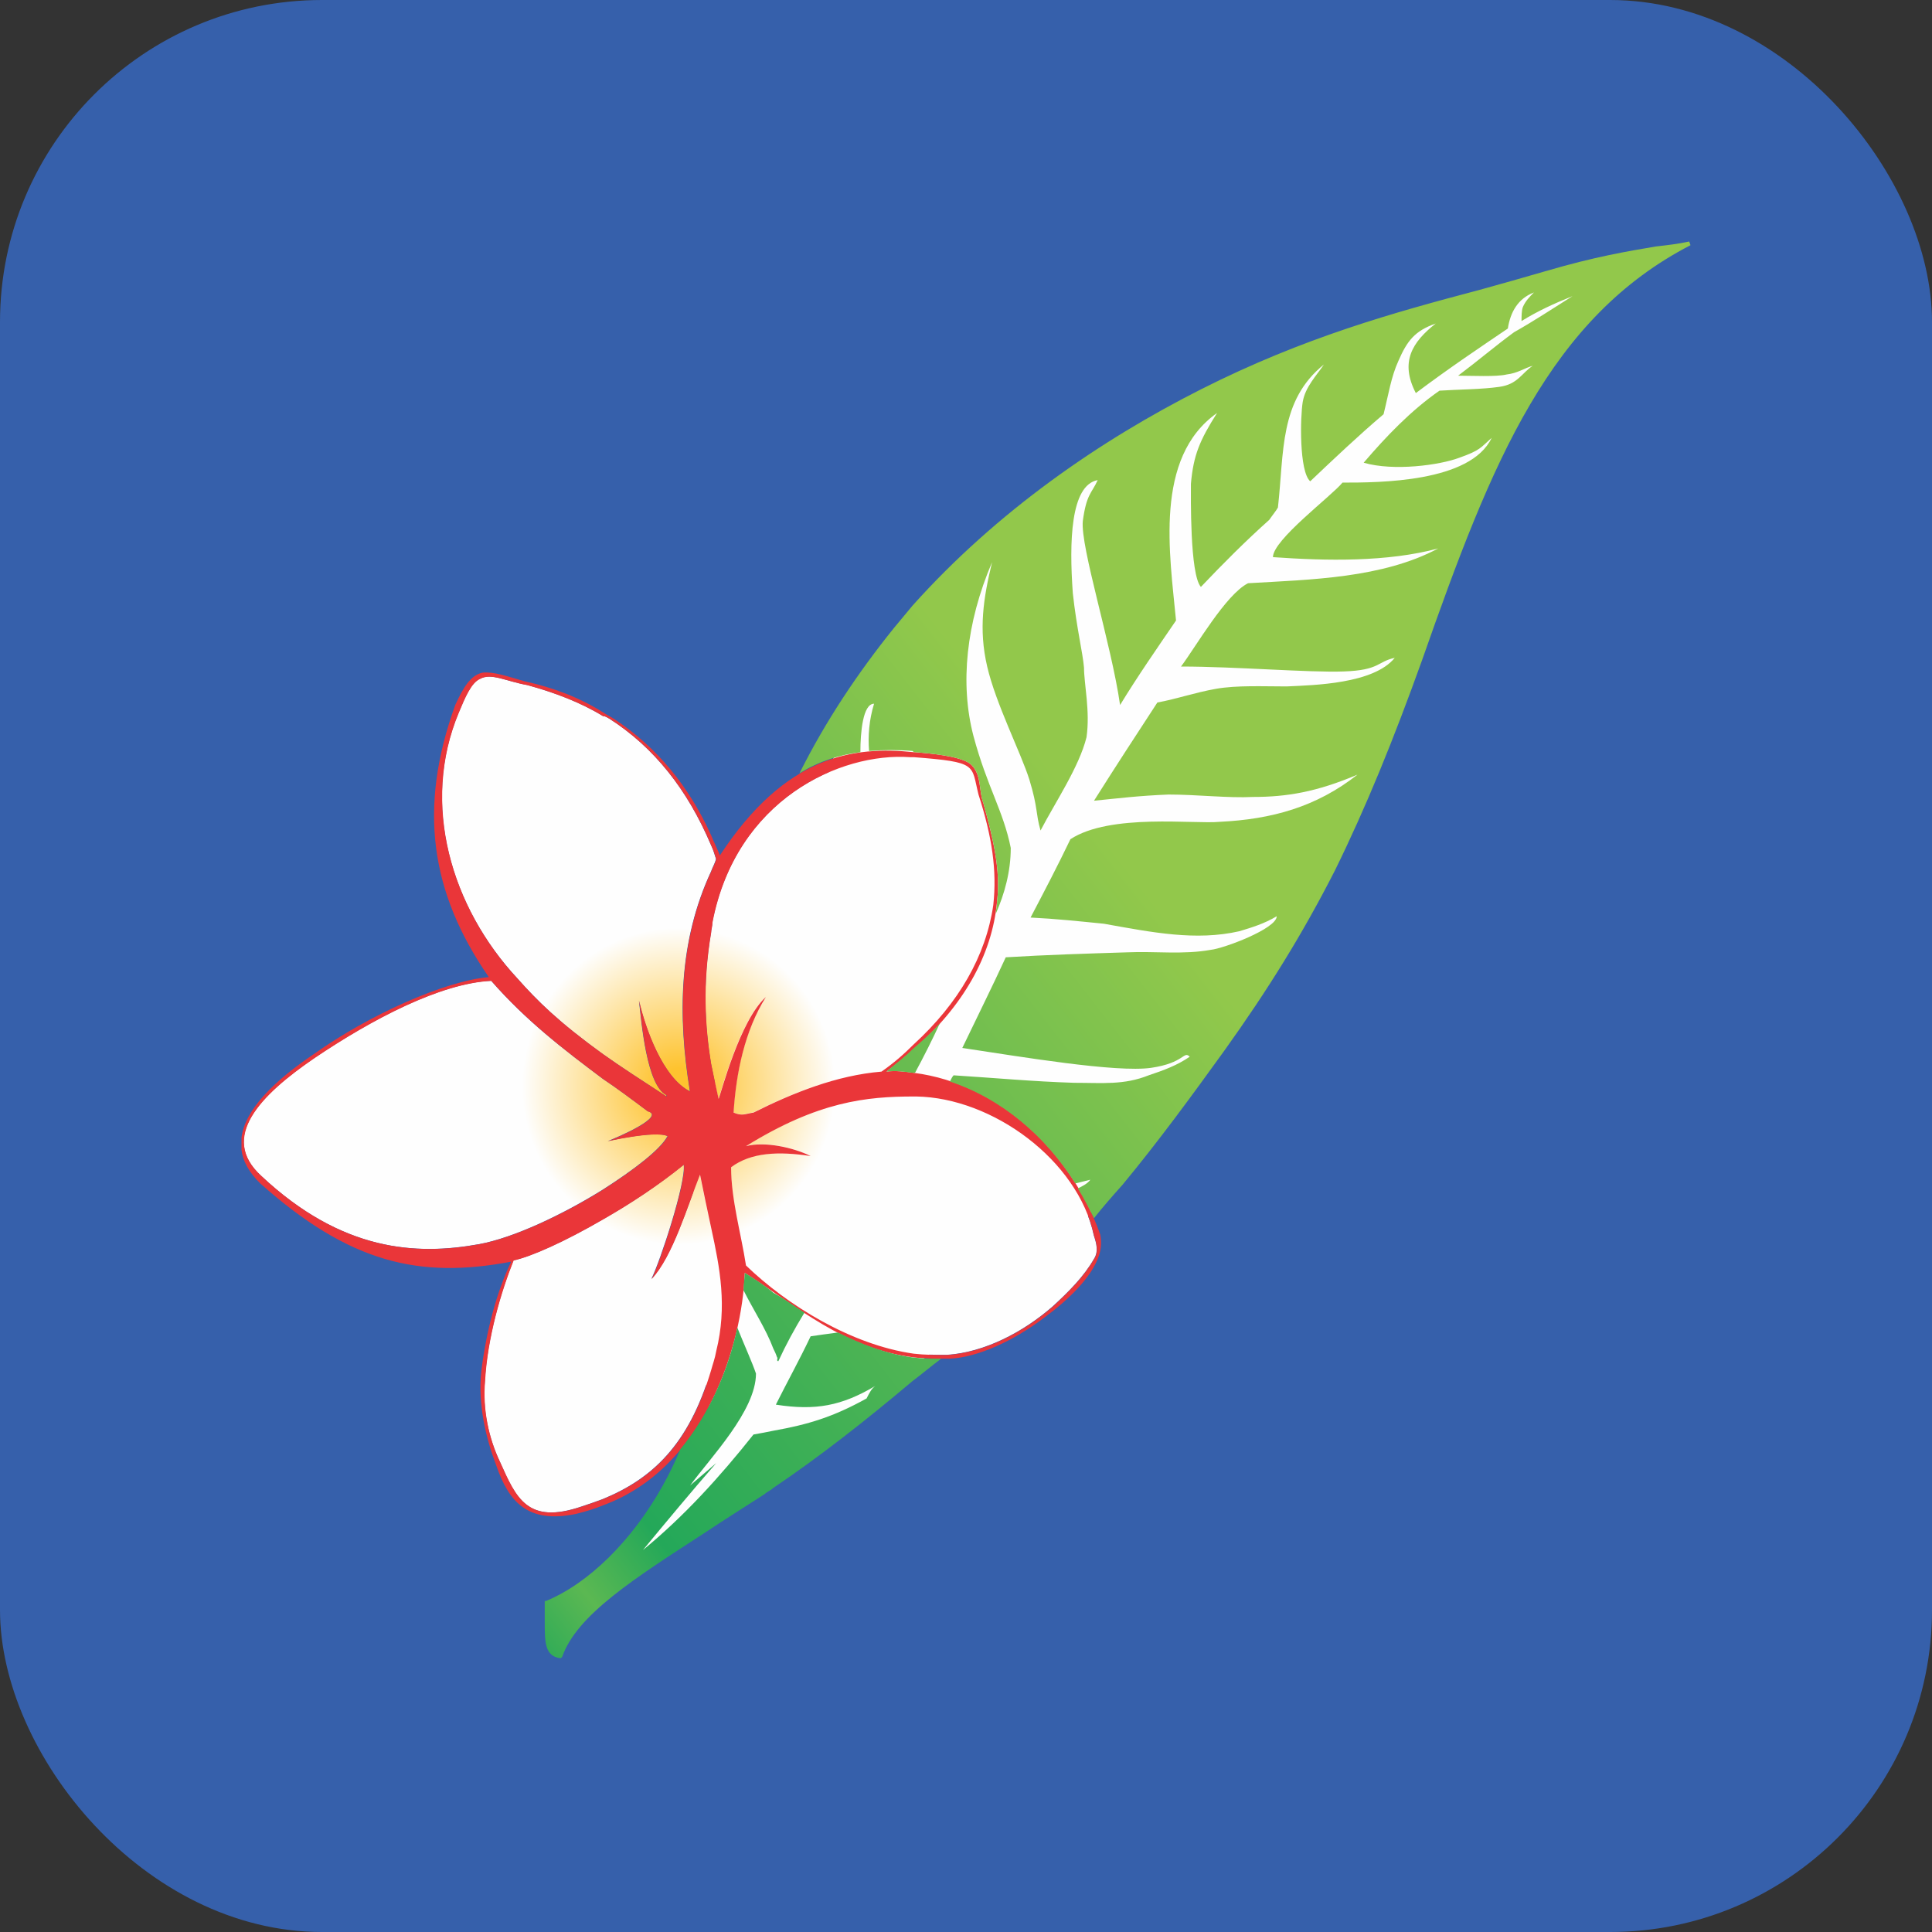
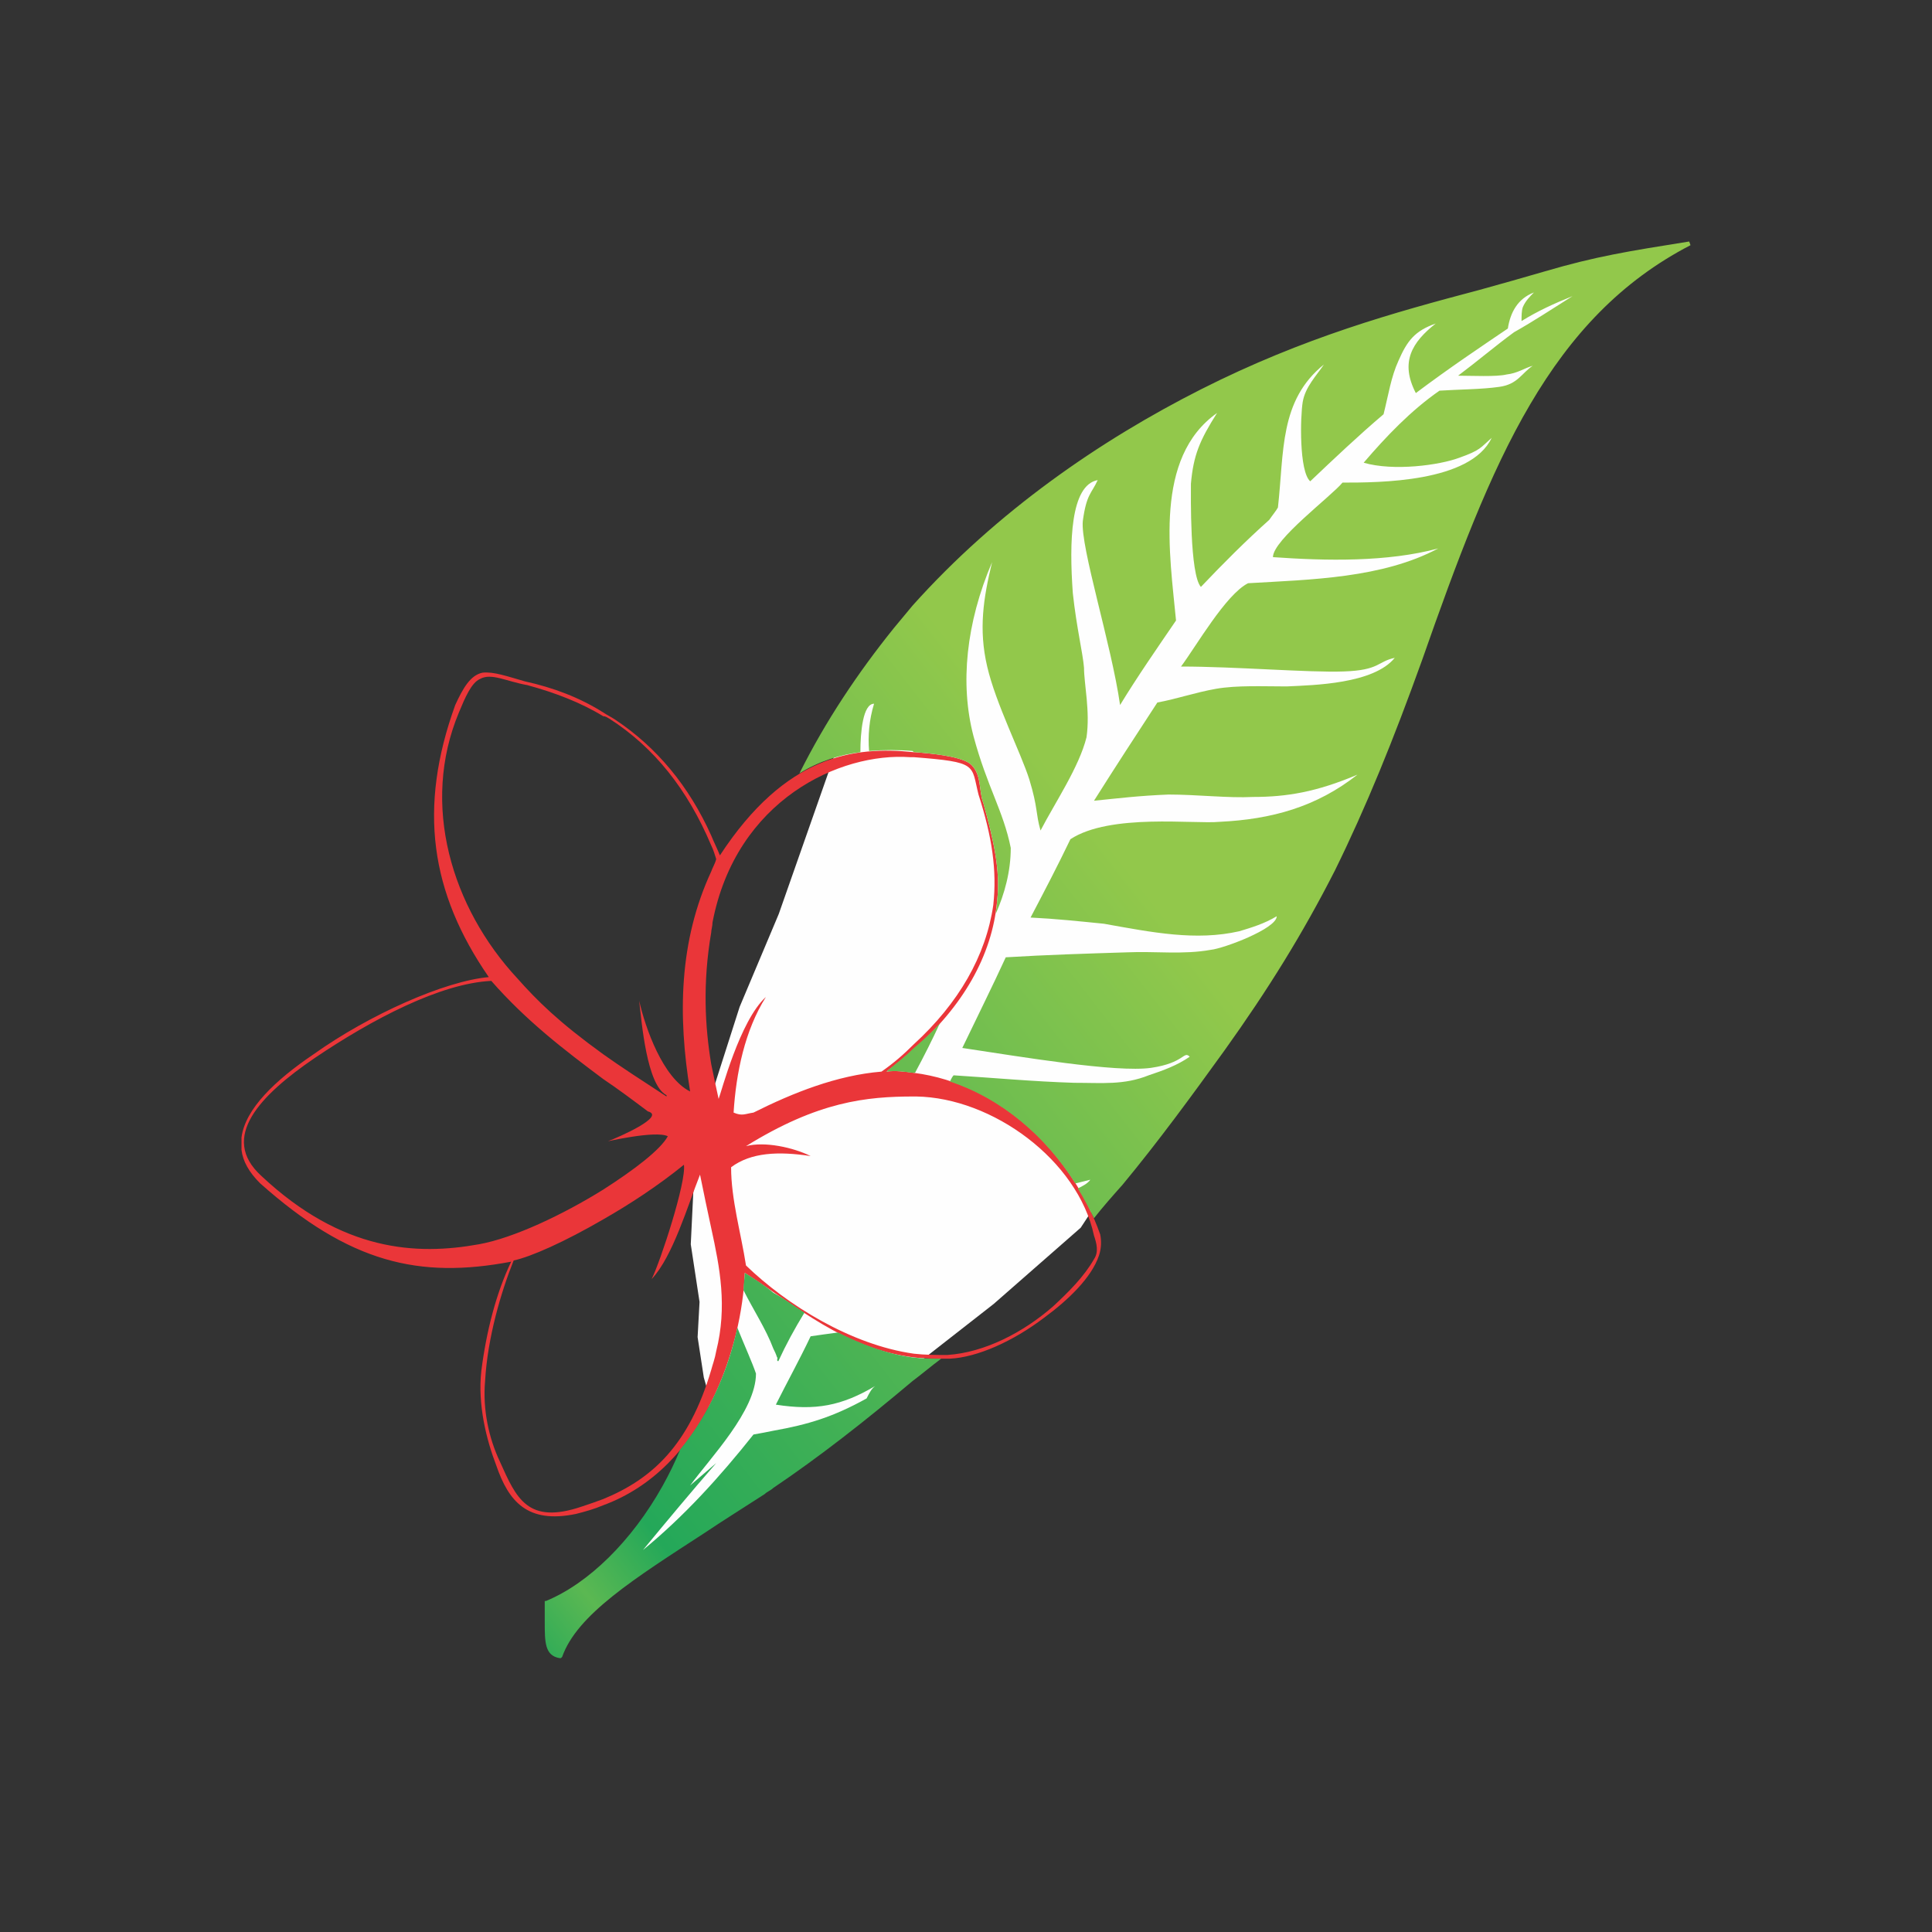
<svg xmlns="http://www.w3.org/2000/svg" width="24" height="24" viewBox="0 0 24 24" fill="none">
  <rect x="0" y="0" width="24" height="24" fill="#333333" stroke="none" />
-   <rect width="24" height="24" rx="4" fill="#3660AB" />
  <path d="M7.864 19.463L8.217 19.256L9.249 18.371L9.965 17.958L10.572 17.63L11.009 17.241L12.344 16.198L13.425 15.251L13.983 14.401C13.983 14.401 14.796 13.466 14.808 13.43C14.821 13.393 15.476 12.447 15.476 12.447L16.265 11.014L16.92 9.788L17.187 8.951L17.648 7.894L18.11 6.499L18.425 5.892L18.753 5.248L19.251 4.447L20.1 3.416L19.263 3.476L18.656 3.658L17.26 4.035L16.046 4.544L14.711 5.224L13.339 5.977L12.138 6.936L10.851 8.354L10.475 9.072L9.674 11.354L9.188 12.508L8.641 14.219L8.581 15.457L8.69 16.173L8.666 16.61L8.743 17.112L8.815 17.363L8.775 17.711C8.775 17.711 8.589 17.954 8.581 18.002C8.573 18.051 8.265 18.73 8.265 18.73L7.885 19.305L7.674 19.572L7.864 19.463V19.463Z" fill="#FEFEFE" />
-   <path fill-rule="evenodd" clip-rule="evenodd" d="M13.588 15.348C13.387 14.406 12.322 13.634 11.38 13.619C11.38 13.619 11.364 13.619 11.349 13.619C10.762 13.619 10.161 13.681 9.265 14.236C9.497 14.174 9.852 14.252 10.068 14.36C9.667 14.298 9.327 14.313 9.08 14.499C9.08 14.9 9.203 15.317 9.265 15.718C9.775 16.212 10.577 16.706 11.349 16.814C11.488 16.83 11.627 16.83 11.766 16.83C12.229 16.798 12.707 16.551 13.078 16.227C13.279 16.042 13.464 15.857 13.588 15.64C13.649 15.549 13.619 15.441 13.588 15.348V15.348ZM8.694 14.592C8.539 14.977 8.354 15.611 8.091 15.887C8.2 15.672 8.524 14.684 8.493 14.468C8.169 14.731 7.814 14.962 7.489 15.147C7.011 15.425 6.595 15.611 6.378 15.656C6.224 16.042 6.054 16.613 6.023 17.154C5.992 17.509 6.07 17.864 6.209 18.157C6.409 18.605 6.548 18.945 7.227 18.713C7.319 18.682 7.412 18.651 7.489 18.621C8.091 18.373 8.555 17.957 8.833 17.015C8.848 16.953 8.879 16.876 8.894 16.783C9.033 16.227 8.941 15.749 8.833 15.255C8.786 15.039 8.74 14.823 8.694 14.592H8.694ZM8.292 14.113C8.138 14.035 7.489 14.19 7.551 14.174C7.674 14.128 8.277 13.866 8.045 13.804C7.86 13.665 7.674 13.526 7.489 13.402C6.995 13.032 6.533 12.677 6.101 12.183C5.468 12.214 4.618 12.662 3.908 13.14C3.229 13.603 2.72 14.128 3.244 14.607C4.248 15.549 5.174 15.595 5.946 15.456C6.378 15.379 6.995 15.085 7.489 14.777C7.875 14.53 8.2 14.283 8.292 14.113H8.292ZM7.489 13.094C7.705 13.248 7.968 13.418 8.277 13.619C8.277 13.603 8.277 13.603 8.277 13.603C8.03 13.479 7.968 12.693 7.937 12.43C8.014 12.77 8.231 13.387 8.57 13.557C8.416 12.615 8.431 11.689 8.833 10.825C8.848 10.778 8.879 10.732 8.894 10.67C8.879 10.624 8.863 10.562 8.833 10.5C8.539 9.806 8.122 9.281 7.567 8.926C7.536 8.91 7.52 8.895 7.489 8.895C7.212 8.725 6.888 8.602 6.548 8.509C6.286 8.463 6.101 8.355 5.962 8.432C5.853 8.478 5.776 8.664 5.699 8.849C5.22 9.991 5.606 11.272 6.425 12.152C6.672 12.43 6.934 12.693 7.489 13.094H7.489ZM8.833 11.581C8.725 12.214 8.755 12.754 8.833 13.217C8.863 13.371 8.894 13.511 8.925 13.65C8.956 13.573 9.188 12.677 9.512 12.384C9.25 12.801 9.142 13.325 9.111 13.819C9.219 13.866 9.25 13.835 9.358 13.819C9.852 13.573 10.392 13.356 10.947 13.31C11.102 13.202 11.225 13.094 11.349 12.97C11.904 12.461 12.244 11.875 12.337 11.242C12.383 10.809 12.322 10.393 12.152 9.868C12.059 9.497 12.152 9.466 11.349 9.404H11.302C10.438 9.343 9.142 9.929 8.848 11.458C8.848 11.504 8.833 11.55 8.833 11.581H8.833Z" fill="url(#paint0_radial_1_14824)" />
  <path fill-rule="evenodd" clip-rule="evenodd" d="M13.59 15.642C13.466 15.858 13.281 16.044 13.081 16.229C12.71 16.553 12.232 16.801 11.769 16.832C11.63 16.832 11.491 16.832 11.352 16.816C10.58 16.708 9.777 16.214 9.267 15.72C9.205 15.318 9.082 14.901 9.082 14.5C9.329 14.315 9.669 14.3 10.07 14.361C9.854 14.254 9.499 14.176 9.267 14.238C10.163 13.682 10.765 13.621 11.352 13.621C11.367 13.621 11.383 13.621 11.383 13.621C12.325 13.636 13.389 14.408 13.59 15.349C13.621 15.442 13.652 15.55 13.59 15.642ZM8.897 16.785C8.881 16.878 8.851 16.955 8.835 17.017C8.558 17.958 8.095 18.375 7.493 18.622C7.415 18.652 7.323 18.683 7.23 18.714C6.551 18.946 6.412 18.606 6.211 18.159C6.072 17.866 5.995 17.511 6.026 17.156C6.056 16.615 6.226 16.044 6.381 15.658C6.597 15.612 7.014 15.426 7.493 15.148C7.817 14.963 8.172 14.732 8.496 14.469C8.527 14.685 8.203 15.673 8.095 15.889C8.357 15.612 8.542 14.978 8.696 14.592C8.742 14.824 8.789 15.04 8.835 15.256C8.943 15.75 9.036 16.229 8.897 16.785ZM5.948 15.457C5.177 15.596 4.251 15.55 3.247 14.608C2.722 14.13 3.232 13.605 3.911 13.142C4.621 12.663 5.47 12.215 6.103 12.185C6.535 12.678 6.998 13.034 7.493 13.404C7.678 13.528 7.863 13.667 8.048 13.806C8.28 13.867 7.678 14.13 7.554 14.176C7.493 14.192 8.141 14.037 8.296 14.115C8.203 14.284 7.879 14.531 7.493 14.778C6.998 15.086 6.381 15.38 5.948 15.457ZM5.701 8.85C5.778 8.665 5.856 8.48 5.964 8.434C6.103 8.356 6.288 8.464 6.551 8.511C6.89 8.603 7.215 8.727 7.493 8.897C7.524 8.897 7.539 8.912 7.57 8.928C8.125 9.283 8.542 9.807 8.835 10.502C8.866 10.564 8.881 10.626 8.897 10.672C8.881 10.734 8.85 10.78 8.835 10.826C8.434 11.691 8.419 12.617 8.573 13.559C8.234 13.389 8.017 12.771 7.94 12.432C7.971 12.694 8.033 13.481 8.28 13.605C8.28 13.605 8.28 13.605 8.28 13.621C7.971 13.42 7.709 13.25 7.493 13.096C6.937 12.694 6.674 12.432 6.427 12.154C5.609 11.274 5.223 9.993 5.701 8.85ZM11.305 9.406H11.352C12.155 9.468 12.062 9.499 12.155 9.869C12.324 10.394 12.386 10.811 12.339 11.243C12.247 11.876 11.908 12.463 11.352 12.972C11.228 13.096 11.105 13.204 10.95 13.312C10.395 13.358 9.854 13.574 9.36 13.821C9.252 13.837 9.221 13.867 9.113 13.821C9.144 13.327 9.252 12.802 9.514 12.385C9.19 12.678 8.959 13.574 8.927 13.651C8.897 13.513 8.866 13.373 8.835 13.219C8.758 12.756 8.727 12.215 8.835 11.583C8.835 11.552 8.851 11.505 8.851 11.459C9.144 9.931 10.441 9.344 11.305 9.406ZM13.667 15.334C13.312 14.331 12.432 13.466 11.352 13.327C11.244 13.312 11.12 13.296 11.012 13.312C11.136 13.219 11.244 13.127 11.352 13.034C11.954 12.509 12.324 11.876 12.386 11.197C12.432 10.811 12.339 10.425 12.216 9.977C12.155 9.823 12.201 9.607 12.046 9.483C11.908 9.391 11.568 9.36 11.367 9.344H11.352C10.611 9.267 9.761 9.375 8.943 10.626C8.912 10.548 8.866 10.456 8.835 10.379C8.557 9.761 8.156 9.283 7.647 8.943C7.601 8.912 7.539 8.881 7.493 8.85C7.199 8.665 6.875 8.542 6.52 8.464C6.304 8.403 6.134 8.341 5.995 8.356C5.84 8.387 5.748 8.557 5.655 8.758C5.192 10.039 5.346 11.088 6.072 12.138C5.531 12.185 4.591 12.601 3.896 13.096C3.417 13.42 3.046 13.775 3 14.13V14.284C3.016 14.424 3.093 14.562 3.232 14.7C4.343 15.689 5.207 15.889 6.35 15.673C6.165 16.059 6.041 16.538 5.979 17.032C5.933 17.449 6.041 17.881 6.165 18.205C6.319 18.652 6.551 18.931 7.153 18.807C7.276 18.776 7.385 18.745 7.493 18.699C8.125 18.467 8.557 17.974 8.835 17.418C9.113 16.862 9.236 16.26 9.252 15.812C9.901 16.229 10.487 16.754 11.352 16.862C11.491 16.878 11.645 16.878 11.8 16.878C12.139 16.862 12.586 16.662 12.972 16.368C13.266 16.152 13.559 15.874 13.652 15.596C13.683 15.503 13.683 15.411 13.667 15.334Z" fill="#EA3639" />
-   <path fill-rule="evenodd" clip-rule="evenodd" d="M9.653 16.862C9.669 16.862 9.638 16.909 9.669 16.909C9.761 16.708 9.87 16.507 9.993 16.306C9.87 16.229 9.746 16.136 9.607 16.059C9.499 15.967 9.375 15.889 9.252 15.812C9.252 15.874 9.236 15.951 9.236 16.028C9.36 16.275 9.514 16.507 9.607 16.754C9.623 16.785 9.638 16.816 9.653 16.862V16.862ZM10.41 16.553C10.287 16.569 10.178 16.584 10.07 16.6C9.931 16.893 9.777 17.171 9.638 17.449C10.132 17.526 10.456 17.464 10.873 17.217C10.827 17.248 10.796 17.31 10.765 17.372C10.348 17.603 10.039 17.696 9.607 17.773C9.53 17.789 9.453 17.804 9.36 17.82C8.944 18.344 8.496 18.838 7.987 19.255C8.28 18.9 8.589 18.529 8.897 18.175L8.573 18.453C8.82 18.113 9.391 17.526 9.391 17.063C9.344 16.924 9.252 16.723 9.159 16.492C9.051 17.001 8.82 17.557 8.45 18.005C8.388 18.159 8.311 18.314 8.234 18.453C7.848 19.146 7.307 19.672 6.782 19.888H6.767V20.15C6.767 20.397 6.767 20.567 6.952 20.598H6.967L6.983 20.583C7.168 20.057 7.879 19.61 8.758 19.039C8.989 18.884 9.236 18.73 9.499 18.56C9.53 18.529 9.576 18.514 9.607 18.483C10.178 18.098 10.75 17.65 11.336 17.156C11.46 17.063 11.568 16.97 11.692 16.878C11.568 16.878 11.46 16.878 11.336 16.862C10.997 16.816 10.688 16.692 10.41 16.553L10.41 16.553ZM20.984 3C20.845 3.031 20.706 3.046 20.568 3.062C20.212 3.123 19.826 3.185 19.194 3.37C18.931 3.447 18.654 3.525 18.376 3.602C17.326 3.88 16.199 4.189 14.918 4.837C13.667 5.47 12.386 6.35 11.336 7.523C11.259 7.616 11.182 7.708 11.105 7.801C10.657 8.357 10.255 8.958 9.931 9.607C10.178 9.453 10.441 9.375 10.688 9.344C10.688 9.097 10.719 8.742 10.858 8.742C10.796 8.943 10.781 9.144 10.796 9.329C10.981 9.314 11.167 9.314 11.336 9.329C11.352 9.344 11.352 9.344 11.367 9.344C11.568 9.36 11.908 9.391 12.047 9.484C12.201 9.607 12.155 9.823 12.216 9.978C12.34 10.425 12.432 10.811 12.386 11.197C12.386 11.259 12.37 11.305 12.37 11.351C12.479 11.104 12.556 10.826 12.556 10.533C12.463 10.07 12.263 9.777 12.093 9.144C11.923 8.496 12.001 7.739 12.324 6.983C12.216 7.43 12.155 7.816 12.263 8.279C12.37 8.742 12.679 9.344 12.787 9.684C12.895 10.039 12.864 10.101 12.926 10.317C13.111 9.962 13.404 9.53 13.497 9.159C13.544 8.835 13.466 8.495 13.466 8.295C13.451 8.11 13.374 7.801 13.327 7.369C13.281 6.736 13.297 6.026 13.636 5.964C13.559 6.134 13.497 6.134 13.451 6.473C13.42 6.797 13.806 8.002 13.914 8.758C14.13 8.403 14.377 8.048 14.609 7.708C14.532 6.89 14.331 5.686 15.119 5.13C14.903 5.47 14.825 5.655 14.794 6.01C14.794 6.149 14.779 7.137 14.918 7.291C15.196 6.998 15.474 6.72 15.767 6.458C15.798 6.412 15.86 6.335 15.875 6.304C15.953 5.609 15.891 4.976 16.446 4.528C16.353 4.667 16.215 4.806 16.183 4.992C16.152 5.176 16.137 5.856 16.276 5.979C16.569 5.701 16.878 5.408 17.187 5.146C17.249 4.899 17.28 4.683 17.372 4.482C17.48 4.235 17.573 4.111 17.835 4.019C17.542 4.25 17.388 4.497 17.588 4.883C18.02 4.559 18.391 4.312 18.731 4.081C18.762 3.88 18.854 3.71 19.055 3.633C19.009 3.679 18.947 3.741 18.916 3.818C18.901 3.864 18.901 3.926 18.901 3.988C19.102 3.864 19.302 3.772 19.534 3.679C19.287 3.834 19.055 3.988 18.808 4.127C18.576 4.297 18.36 4.482 18.113 4.667C18.268 4.667 18.592 4.683 18.715 4.652C18.854 4.636 18.931 4.575 19.04 4.544C18.901 4.636 18.854 4.775 18.623 4.806C18.406 4.837 18.129 4.837 17.882 4.853C17.526 5.1 17.218 5.423 16.94 5.748C17.31 5.856 17.882 5.779 18.129 5.686C18.391 5.593 18.391 5.562 18.53 5.439C18.268 5.995 17.125 5.995 16.677 5.995C16.538 6.165 15.813 6.705 15.813 6.921C16.477 6.968 17.233 6.983 17.866 6.813C17.171 7.183 16.291 7.199 15.504 7.245C15.227 7.384 14.856 8.033 14.671 8.28C15.35 8.28 16.261 8.357 16.693 8.341C17.14 8.326 17.109 8.218 17.326 8.172C17.063 8.496 16.323 8.511 15.983 8.527C15.69 8.527 15.366 8.511 15.103 8.557C14.841 8.604 14.624 8.681 14.377 8.727C14.115 9.128 13.853 9.53 13.59 9.947C13.899 9.916 14.146 9.885 14.516 9.87C14.872 9.87 15.258 9.916 15.566 9.9C15.983 9.9 16.353 9.839 16.863 9.623C16.353 10.024 15.798 10.178 15.149 10.209C14.841 10.24 13.791 10.101 13.297 10.425C13.142 10.749 12.972 11.074 12.802 11.398C13.111 11.413 13.404 11.444 13.713 11.475C14.316 11.583 14.856 11.691 15.396 11.568C15.551 11.521 15.705 11.475 15.86 11.382C15.86 11.537 15.196 11.784 15.041 11.799C14.702 11.861 14.347 11.815 14.007 11.83C13.497 11.846 13.003 11.861 12.494 11.892C12.324 12.262 12.139 12.632 11.954 13.018C12.679 13.127 13.868 13.327 14.3 13.265C14.717 13.204 14.702 13.049 14.779 13.127C14.624 13.234 14.455 13.296 14.269 13.358C13.961 13.481 13.698 13.451 13.343 13.451C12.833 13.435 12.339 13.389 11.846 13.358C11.831 13.373 11.815 13.404 11.8 13.435C12.447 13.651 12.988 14.115 13.358 14.701C13.42 14.686 13.482 14.671 13.544 14.655C13.513 14.701 13.451 14.733 13.389 14.763C13.466 14.887 13.528 15.01 13.59 15.133C13.698 14.995 13.821 14.856 13.945 14.717C14.393 14.176 14.81 13.605 15.211 13.049C15.752 12.293 16.183 11.599 16.584 10.811C16.971 10.024 17.31 9.19 17.665 8.202C18.098 6.967 18.499 5.887 19.009 5.022C19.517 4.158 20.135 3.494 21 3.046L20.984 3L20.984 3ZM11.367 13.327C11.475 13.127 11.584 12.91 11.676 12.71C11.584 12.818 11.46 12.926 11.336 13.034C11.244 13.127 11.12 13.219 11.012 13.312C11.12 13.296 11.228 13.312 11.336 13.327C11.352 13.327 11.367 13.327 11.367 13.327Z" fill="url(#paint1_linear_1_14824)" />
+   <path fill-rule="evenodd" clip-rule="evenodd" d="M9.653 16.862C9.669 16.862 9.638 16.909 9.669 16.909C9.761 16.708 9.87 16.507 9.993 16.306C9.87 16.229 9.746 16.136 9.607 16.059C9.499 15.967 9.375 15.889 9.252 15.812C9.252 15.874 9.236 15.951 9.236 16.028C9.36 16.275 9.514 16.507 9.607 16.754C9.623 16.785 9.638 16.816 9.653 16.862V16.862ZM10.41 16.553C10.287 16.569 10.178 16.584 10.07 16.6C9.931 16.893 9.777 17.171 9.638 17.449C10.132 17.526 10.456 17.464 10.873 17.217C10.827 17.248 10.796 17.31 10.765 17.372C10.348 17.603 10.039 17.696 9.607 17.773C9.53 17.789 9.453 17.804 9.36 17.82C8.944 18.344 8.496 18.838 7.987 19.255C8.28 18.9 8.589 18.529 8.897 18.175L8.573 18.453C8.82 18.113 9.391 17.526 9.391 17.063C9.344 16.924 9.252 16.723 9.159 16.492C9.051 17.001 8.82 17.557 8.45 18.005C8.388 18.159 8.311 18.314 8.234 18.453C7.848 19.146 7.307 19.672 6.782 19.888H6.767V20.15C6.767 20.397 6.767 20.567 6.952 20.598H6.967L6.983 20.583C7.168 20.057 7.879 19.61 8.758 19.039C8.989 18.884 9.236 18.73 9.499 18.56C9.53 18.529 9.576 18.514 9.607 18.483C10.178 18.098 10.75 17.65 11.336 17.156C11.46 17.063 11.568 16.97 11.692 16.878C11.568 16.878 11.46 16.878 11.336 16.862C10.997 16.816 10.688 16.692 10.41 16.553L10.41 16.553ZM20.984 3C20.212 3.123 19.826 3.185 19.194 3.37C18.931 3.447 18.654 3.525 18.376 3.602C17.326 3.88 16.199 4.189 14.918 4.837C13.667 5.47 12.386 6.35 11.336 7.523C11.259 7.616 11.182 7.708 11.105 7.801C10.657 8.357 10.255 8.958 9.931 9.607C10.178 9.453 10.441 9.375 10.688 9.344C10.688 9.097 10.719 8.742 10.858 8.742C10.796 8.943 10.781 9.144 10.796 9.329C10.981 9.314 11.167 9.314 11.336 9.329C11.352 9.344 11.352 9.344 11.367 9.344C11.568 9.36 11.908 9.391 12.047 9.484C12.201 9.607 12.155 9.823 12.216 9.978C12.34 10.425 12.432 10.811 12.386 11.197C12.386 11.259 12.37 11.305 12.37 11.351C12.479 11.104 12.556 10.826 12.556 10.533C12.463 10.07 12.263 9.777 12.093 9.144C11.923 8.496 12.001 7.739 12.324 6.983C12.216 7.43 12.155 7.816 12.263 8.279C12.37 8.742 12.679 9.344 12.787 9.684C12.895 10.039 12.864 10.101 12.926 10.317C13.111 9.962 13.404 9.53 13.497 9.159C13.544 8.835 13.466 8.495 13.466 8.295C13.451 8.11 13.374 7.801 13.327 7.369C13.281 6.736 13.297 6.026 13.636 5.964C13.559 6.134 13.497 6.134 13.451 6.473C13.42 6.797 13.806 8.002 13.914 8.758C14.13 8.403 14.377 8.048 14.609 7.708C14.532 6.89 14.331 5.686 15.119 5.13C14.903 5.47 14.825 5.655 14.794 6.01C14.794 6.149 14.779 7.137 14.918 7.291C15.196 6.998 15.474 6.72 15.767 6.458C15.798 6.412 15.86 6.335 15.875 6.304C15.953 5.609 15.891 4.976 16.446 4.528C16.353 4.667 16.215 4.806 16.183 4.992C16.152 5.176 16.137 5.856 16.276 5.979C16.569 5.701 16.878 5.408 17.187 5.146C17.249 4.899 17.28 4.683 17.372 4.482C17.48 4.235 17.573 4.111 17.835 4.019C17.542 4.25 17.388 4.497 17.588 4.883C18.02 4.559 18.391 4.312 18.731 4.081C18.762 3.88 18.854 3.71 19.055 3.633C19.009 3.679 18.947 3.741 18.916 3.818C18.901 3.864 18.901 3.926 18.901 3.988C19.102 3.864 19.302 3.772 19.534 3.679C19.287 3.834 19.055 3.988 18.808 4.127C18.576 4.297 18.36 4.482 18.113 4.667C18.268 4.667 18.592 4.683 18.715 4.652C18.854 4.636 18.931 4.575 19.04 4.544C18.901 4.636 18.854 4.775 18.623 4.806C18.406 4.837 18.129 4.837 17.882 4.853C17.526 5.1 17.218 5.423 16.94 5.748C17.31 5.856 17.882 5.779 18.129 5.686C18.391 5.593 18.391 5.562 18.53 5.439C18.268 5.995 17.125 5.995 16.677 5.995C16.538 6.165 15.813 6.705 15.813 6.921C16.477 6.968 17.233 6.983 17.866 6.813C17.171 7.183 16.291 7.199 15.504 7.245C15.227 7.384 14.856 8.033 14.671 8.28C15.35 8.28 16.261 8.357 16.693 8.341C17.14 8.326 17.109 8.218 17.326 8.172C17.063 8.496 16.323 8.511 15.983 8.527C15.69 8.527 15.366 8.511 15.103 8.557C14.841 8.604 14.624 8.681 14.377 8.727C14.115 9.128 13.853 9.53 13.59 9.947C13.899 9.916 14.146 9.885 14.516 9.87C14.872 9.87 15.258 9.916 15.566 9.9C15.983 9.9 16.353 9.839 16.863 9.623C16.353 10.024 15.798 10.178 15.149 10.209C14.841 10.24 13.791 10.101 13.297 10.425C13.142 10.749 12.972 11.074 12.802 11.398C13.111 11.413 13.404 11.444 13.713 11.475C14.316 11.583 14.856 11.691 15.396 11.568C15.551 11.521 15.705 11.475 15.86 11.382C15.86 11.537 15.196 11.784 15.041 11.799C14.702 11.861 14.347 11.815 14.007 11.83C13.497 11.846 13.003 11.861 12.494 11.892C12.324 12.262 12.139 12.632 11.954 13.018C12.679 13.127 13.868 13.327 14.3 13.265C14.717 13.204 14.702 13.049 14.779 13.127C14.624 13.234 14.455 13.296 14.269 13.358C13.961 13.481 13.698 13.451 13.343 13.451C12.833 13.435 12.339 13.389 11.846 13.358C11.831 13.373 11.815 13.404 11.8 13.435C12.447 13.651 12.988 14.115 13.358 14.701C13.42 14.686 13.482 14.671 13.544 14.655C13.513 14.701 13.451 14.733 13.389 14.763C13.466 14.887 13.528 15.01 13.59 15.133C13.698 14.995 13.821 14.856 13.945 14.717C14.393 14.176 14.81 13.605 15.211 13.049C15.752 12.293 16.183 11.599 16.584 10.811C16.971 10.024 17.31 9.19 17.665 8.202C18.098 6.967 18.499 5.887 19.009 5.022C19.517 4.158 20.135 3.494 21 3.046L20.984 3L20.984 3ZM11.367 13.327C11.475 13.127 11.584 12.91 11.676 12.71C11.584 12.818 11.46 12.926 11.336 13.034C11.244 13.127 11.12 13.219 11.012 13.312C11.12 13.296 11.228 13.312 11.336 13.327C11.352 13.327 11.367 13.327 11.367 13.327Z" fill="url(#paint1_linear_1_14824)" />
  <defs>
    <radialGradient id="paint0_radial_1_14824" cx="0" cy="0" r="1" gradientUnits="userSpaceOnUse" gradientTransform="translate(8.43 13.494) scale(3.678 3.72)">
      <stop stop-color="#FEC32F" />
      <stop offset="0.059" stop-color="#FEC32F" />
      <stop offset="0.529" stop-color="#FEFEFE" />
      <stop offset="1" stop-color="#FEFEFE" />
    </radialGradient>
    <linearGradient id="paint1_linear_1_14824" x1="4.831" y1="18.48" x2="14.279" y2="11.114" gradientUnits="userSpaceOnUse">
      <stop stop-color="#24A859" />
      <stop offset="0.094" stop-color="#5BB852" />
      <stop offset="0.188" stop-color="#24A859" />
      <stop offset="1" stop-color="#92C84B" />
    </linearGradient>
  </defs>
</svg>